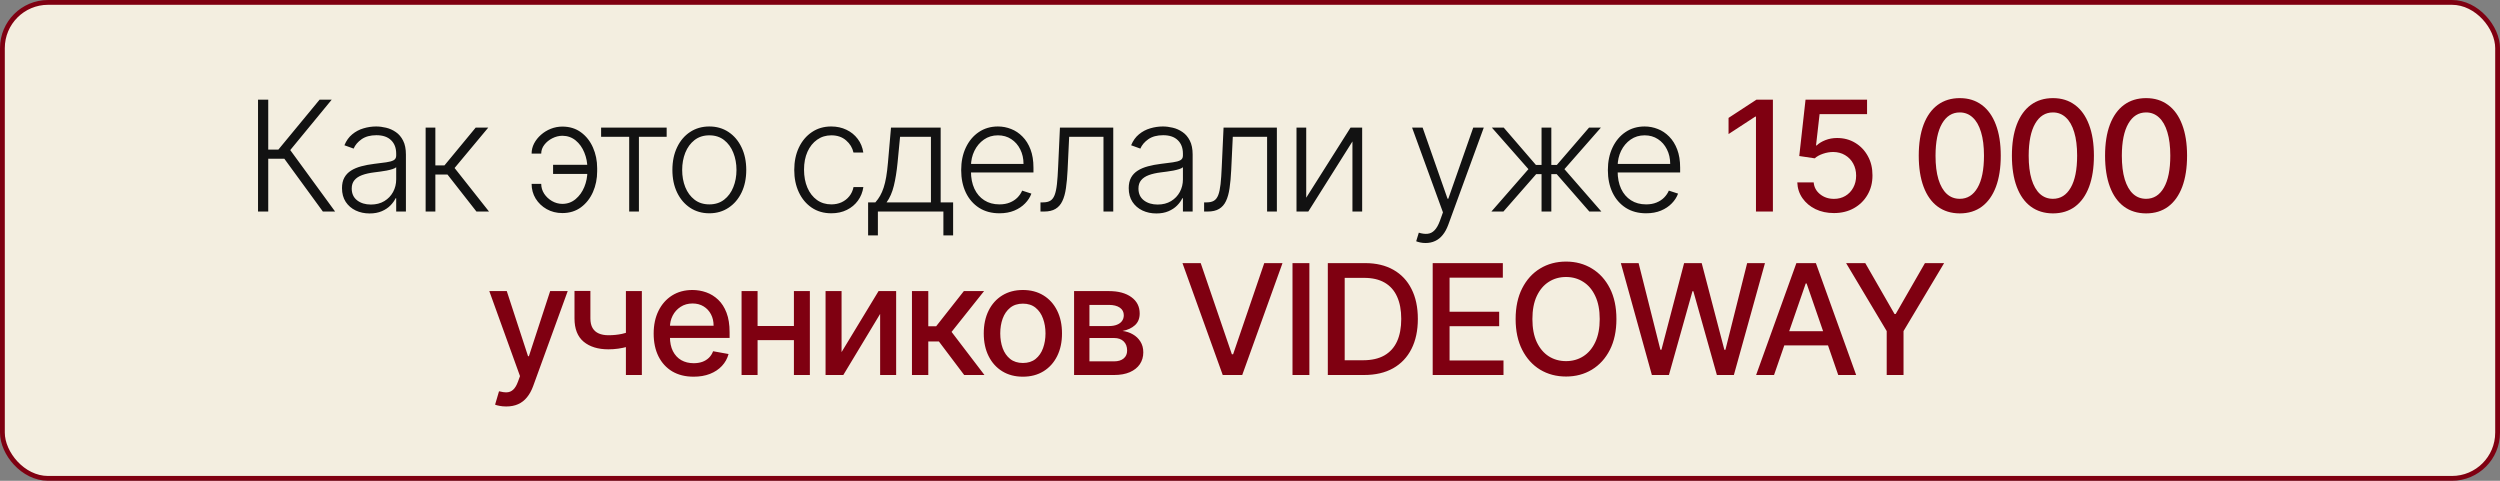
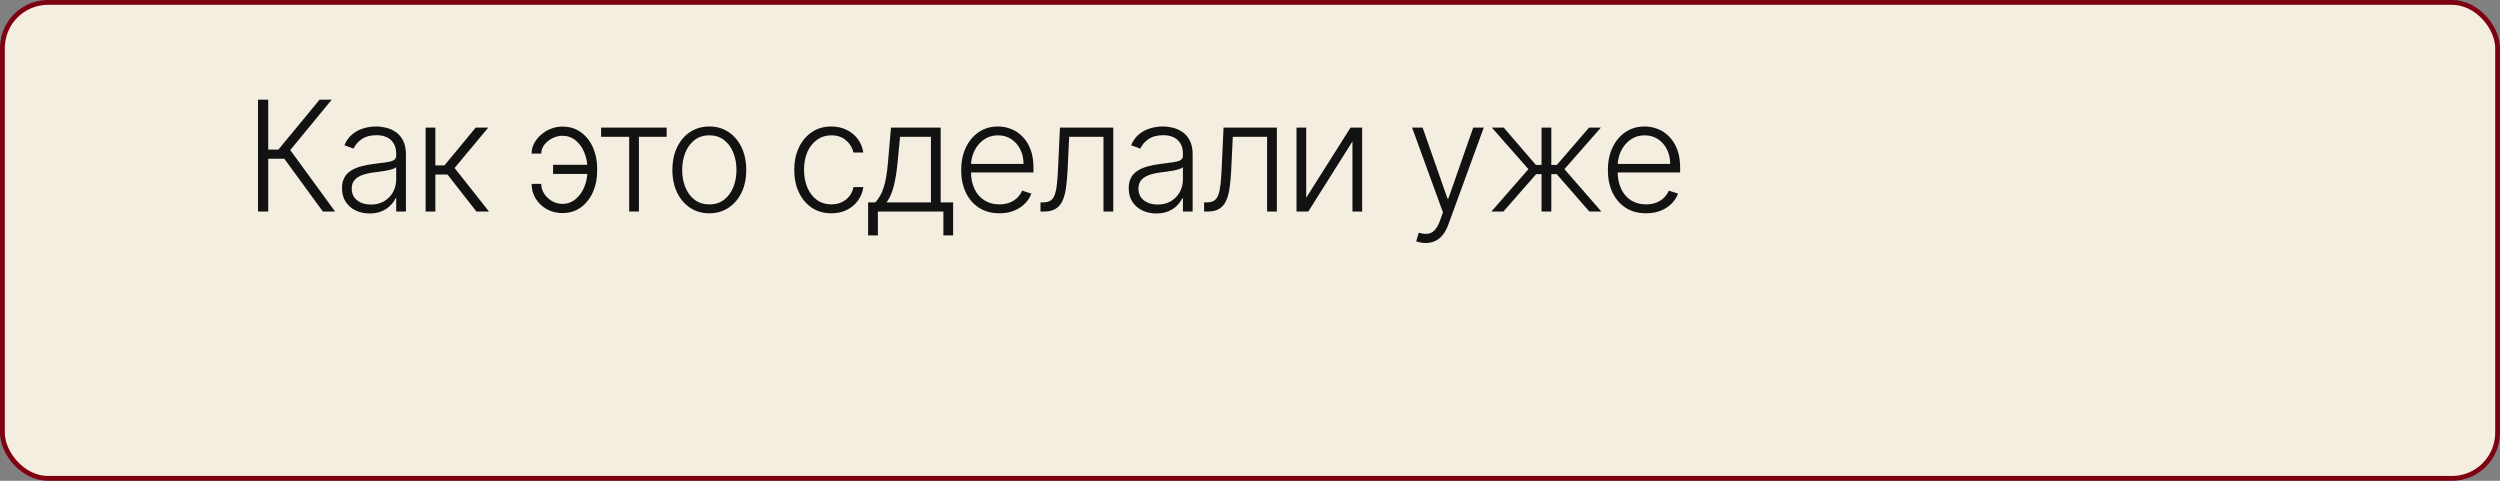
<svg xmlns="http://www.w3.org/2000/svg" width="260" height="50" viewBox="0 0 260 50" fill="none">
  <rect x="0" y="0" width="260" height="50" fill="#808080" stroke="none" />
  <rect x="0.25" y="0.25" width="259.5" height="49.5" rx="4.75" fill="#F3EEE0" stroke="#7F0011" stroke-width="0.5" />
  <path d="M33.578 22L29.573 16.511H27.897V22H26.834V10.364H27.897V15.562H28.948L33.238 10.364H34.499L30.186 15.608L34.851 22H33.578ZM38.437 22.199C37.911 22.199 37.429 22.097 36.994 21.892C36.558 21.684 36.212 21.384 35.954 20.994C35.697 20.6 35.568 20.123 35.568 19.562C35.568 19.131 35.649 18.767 35.812 18.472C35.975 18.176 36.206 17.934 36.505 17.744C36.804 17.555 37.159 17.405 37.568 17.296C37.977 17.186 38.428 17.1 38.92 17.04C39.409 16.979 39.822 16.926 40.159 16.881C40.5 16.835 40.759 16.763 40.937 16.665C41.115 16.566 41.204 16.407 41.204 16.188V15.983C41.204 15.388 41.026 14.921 40.67 14.579C40.318 14.235 39.81 14.062 39.147 14.062C38.519 14.062 38.005 14.201 37.608 14.477C37.214 14.754 36.937 15.079 36.778 15.454L35.818 15.108C36.015 14.631 36.288 14.25 36.636 13.966C36.984 13.678 37.375 13.472 37.806 13.347C38.238 13.218 38.676 13.153 39.119 13.153C39.452 13.153 39.799 13.197 40.159 13.284C40.522 13.371 40.859 13.523 41.17 13.739C41.481 13.951 41.733 14.248 41.926 14.631C42.119 15.009 42.215 15.491 42.215 16.074V22H41.204V20.619H41.142C41.02 20.877 40.84 21.127 40.602 21.369C40.363 21.612 40.064 21.811 39.704 21.966C39.344 22.121 38.922 22.199 38.437 22.199ZM38.574 21.273C39.111 21.273 39.577 21.153 39.971 20.915C40.365 20.676 40.668 20.36 40.88 19.966C41.096 19.568 41.204 19.131 41.204 18.653V17.392C41.128 17.464 41.002 17.528 40.824 17.585C40.649 17.642 40.447 17.693 40.215 17.739C39.988 17.78 39.761 17.816 39.534 17.847C39.306 17.877 39.102 17.903 38.92 17.926C38.428 17.987 38.007 18.081 37.659 18.21C37.31 18.339 37.043 18.517 36.858 18.744C36.672 18.968 36.579 19.256 36.579 19.608C36.579 20.138 36.769 20.549 37.147 20.841C37.526 21.129 38.002 21.273 38.574 21.273ZM44.266 22V13.273H45.277V17.199H46.226L49.47 13.273H50.777L47.277 17.472L50.857 22H49.55L46.539 18.153H45.277V22H44.266ZM58.486 14.119C58.126 14.123 57.778 14.21 57.44 14.381C57.103 14.551 56.827 14.777 56.611 15.057C56.395 15.337 56.287 15.644 56.287 15.977H55.287C55.287 15.606 55.374 15.252 55.548 14.915C55.726 14.578 55.965 14.278 56.264 14.017C56.563 13.752 56.904 13.544 57.287 13.392C57.673 13.241 58.073 13.165 58.486 13.165C59.236 13.165 59.882 13.364 60.423 13.761C60.965 14.159 61.38 14.686 61.668 15.341C61.959 15.996 62.105 16.714 62.105 17.494V17.812C62.105 18.589 61.959 19.309 61.668 19.972C61.376 20.631 60.959 21.161 60.418 21.562C59.876 21.96 59.232 22.159 58.486 22.159C57.884 22.159 57.34 22.023 56.855 21.75C56.374 21.477 55.992 21.112 55.707 20.653C55.427 20.191 55.287 19.68 55.287 19.119H56.287C56.287 19.487 56.389 19.829 56.594 20.148C56.802 20.462 57.073 20.716 57.406 20.909C57.74 21.102 58.099 21.201 58.486 21.204C59.012 21.201 59.471 21.036 59.861 20.71C60.255 20.381 60.558 19.958 60.77 19.443C60.982 18.924 61.088 18.381 61.088 17.812V17.494C61.088 16.919 60.982 16.375 60.77 15.864C60.562 15.348 60.262 14.93 59.872 14.608C59.482 14.286 59.02 14.123 58.486 14.119ZM61.509 17.136V18.091H57.52V17.136H61.509ZM62.515 14.227V13.273H69.333V14.227H66.447V22H65.435V14.227H62.515ZM73.77 22.182C73.016 22.182 72.349 21.991 71.77 21.608C71.194 21.225 70.743 20.697 70.418 20.023C70.092 19.345 69.929 18.562 69.929 17.676C69.929 16.782 70.092 15.996 70.418 15.318C70.743 14.636 71.194 14.106 71.77 13.727C72.349 13.345 73.016 13.153 73.77 13.153C74.524 13.153 75.188 13.345 75.764 13.727C76.34 14.11 76.791 14.64 77.116 15.318C77.446 15.996 77.611 16.782 77.611 17.676C77.611 18.562 77.448 19.345 77.122 20.023C76.796 20.697 76.344 21.225 75.764 21.608C75.188 21.991 74.524 22.182 73.77 22.182ZM73.77 21.256C74.376 21.256 74.889 21.093 75.309 20.767C75.73 20.441 76.048 20.008 76.264 19.466C76.484 18.924 76.594 18.328 76.594 17.676C76.594 17.025 76.484 16.426 76.264 15.881C76.048 15.335 75.73 14.898 75.309 14.568C74.889 14.239 74.376 14.074 73.77 14.074C73.168 14.074 72.654 14.239 72.23 14.568C71.809 14.898 71.49 15.335 71.27 15.881C71.054 16.426 70.946 17.025 70.946 17.676C70.946 18.328 71.054 18.924 71.27 19.466C71.49 20.008 71.809 20.441 72.23 20.767C72.65 21.093 73.164 21.256 73.77 21.256ZM86.46 22.182C85.68 22.182 85 21.987 84.42 21.597C83.844 21.206 83.397 20.672 83.079 19.994C82.761 19.316 82.602 18.544 82.602 17.676C82.602 16.801 82.763 16.023 83.085 15.341C83.411 14.659 83.862 14.125 84.437 13.739C85.013 13.348 85.681 13.153 86.443 13.153C87.026 13.153 87.555 13.267 88.028 13.494C88.502 13.718 88.892 14.034 89.199 14.443C89.509 14.848 89.704 15.322 89.784 15.864H88.761C88.655 15.371 88.399 14.951 87.994 14.602C87.593 14.25 87.081 14.074 86.46 14.074C85.903 14.074 85.411 14.225 84.983 14.528C84.555 14.828 84.219 15.246 83.977 15.784C83.738 16.318 83.619 16.938 83.619 17.642C83.619 18.35 83.737 18.977 83.971 19.523C84.206 20.064 84.536 20.489 84.96 20.796C85.388 21.102 85.888 21.256 86.46 21.256C86.846 21.256 87.199 21.184 87.517 21.04C87.839 20.892 88.108 20.684 88.324 20.415C88.543 20.146 88.691 19.826 88.767 19.454H89.79C89.714 19.981 89.526 20.451 89.227 20.864C88.931 21.273 88.547 21.595 88.074 21.829C87.604 22.064 87.066 22.182 86.46 22.182ZM90.283 24.483V21.046H91.039C91.228 20.833 91.393 20.604 91.533 20.358C91.673 20.112 91.794 19.831 91.897 19.517C92.003 19.199 92.092 18.829 92.164 18.409C92.236 17.985 92.296 17.491 92.346 16.926L92.664 13.273H97.829V21.046H99.124V24.483H98.113V22H91.3V24.483H90.283ZM92.204 21.046H96.817V14.227H93.607L93.346 16.926C93.255 17.843 93.126 18.642 92.959 19.324C92.793 20.006 92.541 20.579 92.204 21.046ZM103.94 22.182C103.125 22.182 102.421 21.992 101.826 21.614C101.232 21.231 100.771 20.703 100.446 20.028C100.124 19.35 99.963 18.57 99.963 17.688C99.963 16.809 100.124 16.028 100.446 15.347C100.771 14.661 101.22 14.125 101.792 13.739C102.368 13.348 103.033 13.153 103.786 13.153C104.26 13.153 104.716 13.241 105.156 13.415C105.595 13.585 105.989 13.848 106.338 14.204C106.69 14.557 106.968 15.002 107.173 15.54C107.377 16.074 107.48 16.706 107.48 17.438V17.938H100.661V17.046H106.446C106.446 16.485 106.332 15.981 106.105 15.534C105.881 15.083 105.569 14.727 105.167 14.466C104.769 14.204 104.309 14.074 103.786 14.074C103.233 14.074 102.747 14.222 102.326 14.517C101.906 14.812 101.576 15.203 101.338 15.688C101.103 16.172 100.983 16.703 100.98 17.278V17.812C100.98 18.506 101.099 19.112 101.338 19.631C101.58 20.146 101.923 20.546 102.366 20.829C102.809 21.114 103.334 21.256 103.94 21.256C104.353 21.256 104.715 21.191 105.025 21.062C105.34 20.934 105.603 20.761 105.815 20.546C106.031 20.326 106.194 20.085 106.304 19.824L107.264 20.136C107.131 20.504 106.913 20.843 106.61 21.153C106.311 21.464 105.936 21.714 105.485 21.903C105.038 22.089 104.523 22.182 103.94 22.182ZM108.21 22V21.046H108.483C108.794 21.046 109.044 20.989 109.233 20.875C109.426 20.758 109.576 20.561 109.682 20.284C109.788 20.008 109.868 19.631 109.921 19.153C109.974 18.676 110.015 18.078 110.046 17.358L110.233 13.273H115.779V22H114.762V14.227H111.193L111.029 17.699C110.994 18.407 110.938 19.03 110.858 19.568C110.782 20.106 110.657 20.555 110.483 20.915C110.313 21.275 110.074 21.546 109.767 21.727C109.464 21.909 109.066 22 108.574 22H108.21ZM120.256 22.199C119.73 22.199 119.249 22.097 118.813 21.892C118.378 21.684 118.031 21.384 117.774 20.994C117.516 20.6 117.387 20.123 117.387 19.562C117.387 19.131 117.469 18.767 117.631 18.472C117.794 18.176 118.025 17.934 118.325 17.744C118.624 17.555 118.978 17.405 119.387 17.296C119.796 17.186 120.247 17.1 120.739 17.04C121.228 16.979 121.641 16.926 121.978 16.881C122.319 16.835 122.578 16.763 122.756 16.665C122.935 16.566 123.024 16.407 123.024 16.188V15.983C123.024 15.388 122.845 14.921 122.489 14.579C122.137 14.235 121.63 14.062 120.967 14.062C120.338 14.062 119.825 14.201 119.427 14.477C119.033 14.754 118.756 15.079 118.597 15.454L117.637 15.108C117.834 14.631 118.107 14.25 118.455 13.966C118.804 13.678 119.194 13.472 119.626 13.347C120.058 13.218 120.495 13.153 120.938 13.153C121.272 13.153 121.618 13.197 121.978 13.284C122.342 13.371 122.679 13.523 122.989 13.739C123.3 13.951 123.552 14.248 123.745 14.631C123.938 15.009 124.035 15.491 124.035 16.074V22H123.024V20.619H122.961C122.84 20.877 122.66 21.127 122.421 21.369C122.183 21.612 121.883 21.811 121.524 21.966C121.164 22.121 120.741 22.199 120.256 22.199ZM120.393 21.273C120.931 21.273 121.397 21.153 121.791 20.915C122.185 20.676 122.488 20.36 122.7 19.966C122.916 19.568 123.024 19.131 123.024 18.653V17.392C122.948 17.464 122.821 17.528 122.643 17.585C122.469 17.642 122.266 17.693 122.035 17.739C121.808 17.78 121.58 17.816 121.353 17.847C121.126 17.877 120.921 17.903 120.739 17.926C120.247 17.987 119.827 18.081 119.478 18.21C119.13 18.339 118.863 18.517 118.677 18.744C118.491 18.968 118.399 19.256 118.399 19.608C118.399 20.138 118.588 20.549 118.967 20.841C119.345 21.129 119.821 21.273 120.393 21.273ZM125.227 22V21.046H125.5C125.811 21.046 126.061 20.989 126.25 20.875C126.443 20.758 126.593 20.561 126.699 20.284C126.805 20.008 126.884 19.631 126.938 19.153C126.991 18.676 127.032 18.078 127.062 17.358L127.25 13.273H132.795V22H131.778V14.227H128.21L128.045 17.699C128.011 18.407 127.955 19.03 127.875 19.568C127.799 20.106 127.674 20.555 127.5 20.915C127.33 21.275 127.091 21.546 126.784 21.727C126.481 21.909 126.083 22 125.591 22H125.227ZM135.847 20.562L140.455 13.273H141.665V22H140.654V14.71L136.063 22H134.836V13.273H135.847V20.562ZM148.26 25.273C148.06 25.273 147.872 25.254 147.698 25.216C147.524 25.178 147.385 25.136 147.283 25.091L147.556 24.199C147.901 24.305 148.207 24.343 148.476 24.312C148.745 24.286 148.984 24.165 149.192 23.949C149.401 23.737 149.586 23.411 149.749 22.972L150.067 22.085L146.857 13.273H147.954L150.544 20.665H150.624L153.215 13.273H154.312L150.618 23.381C150.463 23.801 150.272 24.151 150.044 24.432C149.817 24.716 149.554 24.926 149.255 25.062C148.959 25.203 148.628 25.273 148.26 25.273ZM155.105 22L158.957 17.591L155.156 13.273H156.389L159.735 17.153H160.321V13.273H161.338V17.153H161.912L165.258 13.273H166.491L162.701 17.591L166.542 22H165.292L161.895 18.108H161.338V22H160.321V18.108H159.764L156.355 22H155.105ZM171.195 22.182C170.38 22.182 169.676 21.992 169.081 21.614C168.487 21.231 168.026 20.703 167.701 20.028C167.379 19.35 167.218 18.57 167.218 17.688C167.218 16.809 167.379 16.028 167.701 15.347C168.026 14.661 168.475 14.125 169.047 13.739C169.623 13.348 170.288 13.153 171.041 13.153C171.515 13.153 171.971 13.241 172.411 13.415C172.85 13.585 173.244 13.848 173.593 14.204C173.945 14.557 174.223 15.002 174.428 15.54C174.632 16.074 174.735 16.706 174.735 17.438V17.938H167.916V17.046H173.701C173.701 16.485 173.587 15.981 173.36 15.534C173.136 15.083 172.824 14.727 172.422 14.466C172.024 14.204 171.564 14.074 171.041 14.074C170.488 14.074 170.002 14.222 169.581 14.517C169.161 14.812 168.831 15.203 168.593 15.688C168.358 16.172 168.238 16.703 168.235 17.278V17.812C168.235 18.506 168.354 19.112 168.593 19.631C168.835 20.146 169.178 20.546 169.621 20.829C170.064 21.114 170.589 21.256 171.195 21.256C171.608 21.256 171.969 21.191 172.28 21.062C172.594 20.934 172.858 20.761 173.07 20.546C173.286 20.326 173.449 20.085 173.559 19.824L174.519 20.136C174.386 20.504 174.168 20.843 173.865 21.153C173.566 21.464 173.191 21.714 172.74 21.903C172.293 22.089 171.778 22.182 171.195 22.182Z" fill="#121212" />
-   <path d="M184.382 10.364V22H182.621V12.125H182.553L179.769 13.943V12.261L182.672 10.364H184.382ZM190.731 22.159C190.019 22.159 189.379 22.023 188.81 21.75C188.246 21.474 187.795 21.095 187.458 20.614C187.121 20.133 186.941 19.583 186.918 18.966H188.623C188.665 19.466 188.886 19.877 189.288 20.199C189.689 20.521 190.17 20.682 190.731 20.682C191.178 20.682 191.574 20.579 191.918 20.375C192.267 20.167 192.54 19.881 192.737 19.517C192.937 19.153 193.038 18.739 193.038 18.273C193.038 17.799 192.935 17.377 192.731 17.006C192.526 16.634 192.244 16.343 191.884 16.131C191.528 15.919 191.119 15.811 190.657 15.807C190.305 15.807 189.951 15.867 189.594 15.989C189.238 16.11 188.951 16.269 188.731 16.466L187.123 16.227L187.776 10.364H194.174V11.869H189.237L188.867 15.125H188.935C189.163 14.905 189.464 14.722 189.839 14.574C190.218 14.426 190.623 14.352 191.055 14.352C191.763 14.352 192.394 14.521 192.947 14.858C193.504 15.195 193.941 15.655 194.259 16.239C194.581 16.818 194.74 17.485 194.737 18.239C194.74 18.992 194.57 19.665 194.225 20.256C193.884 20.847 193.411 21.312 192.805 21.653C192.202 21.991 191.511 22.159 190.731 22.159ZM203.817 22.193C202.92 22.189 202.153 21.953 201.516 21.483C200.88 21.013 200.393 20.329 200.056 19.432C199.719 18.534 199.55 17.453 199.55 16.188C199.55 14.926 199.719 13.848 200.056 12.954C200.397 12.061 200.886 11.379 201.522 10.909C202.162 10.439 202.927 10.204 203.817 10.204C204.707 10.204 205.471 10.441 206.107 10.915C206.743 11.384 207.23 12.066 207.567 12.96C207.908 13.85 208.079 14.926 208.079 16.188C208.079 17.456 207.91 18.54 207.573 19.438C207.236 20.331 206.749 21.015 206.113 21.489C205.476 21.958 204.711 22.193 203.817 22.193ZM203.817 20.676C204.605 20.676 205.221 20.292 205.664 19.523C206.111 18.754 206.334 17.642 206.334 16.188C206.334 15.222 206.232 14.405 206.028 13.739C205.827 13.068 205.537 12.561 205.158 12.216C204.783 11.867 204.336 11.693 203.817 11.693C203.033 11.693 202.418 12.079 201.971 12.852C201.524 13.625 201.298 14.737 201.295 16.188C201.295 17.157 201.395 17.977 201.596 18.648C201.8 19.314 202.09 19.82 202.465 20.165C202.84 20.506 203.291 20.676 203.817 20.676ZM213.505 22.193C212.608 22.189 211.841 21.953 211.204 21.483C210.568 21.013 210.081 20.329 209.744 19.432C209.407 18.534 209.238 17.453 209.238 16.188C209.238 14.926 209.407 13.848 209.744 12.954C210.085 12.061 210.574 11.379 211.21 10.909C211.85 10.439 212.615 10.204 213.505 10.204C214.396 10.204 215.159 10.441 215.795 10.915C216.432 11.384 216.918 12.066 217.255 12.96C217.596 13.85 217.767 14.926 217.767 16.188C217.767 17.456 217.598 18.54 217.261 19.438C216.924 20.331 216.437 21.015 215.801 21.489C215.165 21.958 214.399 22.193 213.505 22.193ZM213.505 20.676C214.293 20.676 214.909 20.292 215.352 19.523C215.799 18.754 216.022 17.642 216.022 16.188C216.022 15.222 215.92 14.405 215.716 13.739C215.515 13.068 215.225 12.561 214.846 12.216C214.471 11.867 214.024 11.693 213.505 11.693C212.721 11.693 212.106 12.079 211.659 12.852C211.212 13.625 210.987 14.737 210.983 16.188C210.983 17.157 211.083 17.977 211.284 18.648C211.488 19.314 211.778 19.82 212.153 20.165C212.528 20.506 212.979 20.676 213.505 20.676ZM223.194 22.193C222.296 22.189 221.529 21.953 220.892 21.483C220.256 21.013 219.769 20.329 219.432 19.432C219.095 18.534 218.927 17.453 218.927 16.188C218.927 14.926 219.095 13.848 219.432 12.954C219.773 12.061 220.262 11.379 220.898 10.909C221.538 10.439 222.303 10.204 223.194 10.204C224.084 10.204 224.847 10.441 225.483 10.915C226.12 11.384 226.606 12.066 226.944 12.96C227.284 13.85 227.455 14.926 227.455 16.188C227.455 17.456 227.286 18.54 226.949 19.438C226.612 20.331 226.125 21.015 225.489 21.489C224.853 21.958 224.088 22.193 223.194 22.193ZM223.194 20.676C223.981 20.676 224.597 20.292 225.04 19.523C225.487 18.754 225.711 17.642 225.711 16.188C225.711 15.222 225.608 14.405 225.404 13.739C225.203 13.068 224.913 12.561 224.534 12.216C224.159 11.867 223.713 11.693 223.194 11.693C222.409 11.693 221.794 12.079 221.347 12.852C220.9 13.625 220.675 14.737 220.671 16.188C220.671 17.157 220.771 17.977 220.972 18.648C221.177 19.314 221.466 19.82 221.841 20.165C222.216 20.506 222.667 20.676 223.194 20.676ZM52.648 42.273C52.395 42.273 52.164 42.252 51.955 42.21C51.747 42.172 51.592 42.131 51.489 42.085L51.898 40.693C52.209 40.776 52.486 40.812 52.728 40.801C52.97 40.79 53.184 40.699 53.37 40.528C53.559 40.358 53.726 40.08 53.87 39.693L54.08 39.114L50.887 30.273H52.705L54.916 37.045H55.006L57.217 30.273H59.041L55.444 40.165C55.277 40.619 55.065 41.004 54.807 41.318C54.55 41.636 54.243 41.875 53.887 42.034C53.531 42.193 53.118 42.273 52.648 42.273ZM66.753 30.273V39H65.094V30.273H66.753ZM66.031 34.324V35.79C65.77 35.896 65.493 35.99 65.202 36.074C64.91 36.153 64.603 36.216 64.281 36.261C63.959 36.307 63.624 36.33 63.276 36.33C62.196 36.33 61.338 36.066 60.702 35.54C60.065 35.01 59.747 34.199 59.747 33.108V30.256H61.401V33.108C61.401 33.521 61.476 33.856 61.628 34.114C61.779 34.371 61.995 34.561 62.276 34.682C62.556 34.803 62.889 34.864 63.276 34.864C63.787 34.864 64.258 34.816 64.69 34.722C65.126 34.623 65.573 34.49 66.031 34.324ZM72.134 39.176C71.274 39.176 70.534 38.992 69.912 38.625C69.295 38.254 68.818 37.733 68.481 37.062C68.147 36.388 67.981 35.599 67.981 34.693C67.981 33.799 68.147 33.011 68.481 32.33C68.818 31.648 69.287 31.116 69.89 30.733C70.496 30.35 71.204 30.159 72.015 30.159C72.507 30.159 72.984 30.241 73.447 30.403C73.909 30.566 74.323 30.822 74.691 31.171C75.058 31.519 75.348 31.972 75.56 32.528C75.772 33.081 75.878 33.754 75.878 34.545V35.148H68.941V33.875H74.214C74.214 33.428 74.123 33.032 73.941 32.688C73.759 32.339 73.503 32.064 73.174 31.864C72.848 31.663 72.466 31.562 72.026 31.562C71.549 31.562 71.132 31.68 70.776 31.915C70.424 32.146 70.151 32.449 69.958 32.824C69.769 33.195 69.674 33.599 69.674 34.034V35.028C69.674 35.612 69.776 36.108 69.981 36.517C70.189 36.926 70.479 37.239 70.85 37.455C71.221 37.667 71.655 37.773 72.151 37.773C72.473 37.773 72.767 37.727 73.032 37.636C73.297 37.542 73.526 37.401 73.719 37.216C73.912 37.03 74.06 36.801 74.162 36.528L75.77 36.818C75.642 37.292 75.411 37.706 75.077 38.062C74.748 38.415 74.333 38.689 73.833 38.886C73.337 39.08 72.77 39.176 72.134 39.176ZM83.038 33.903V35.375H78.311V33.903H83.038ZM78.788 30.273V39H77.123V30.273H78.788ZM84.226 30.273V39H82.567V30.273H84.226ZM87.523 36.619L91.37 30.273H93.199V39H91.534V32.648L87.705 39H85.858V30.273H87.523V36.619ZM94.843 39V30.273H96.542V33.932H97.36L100.241 30.273H102.343L98.963 34.517L102.383 39H100.275L97.644 35.511H96.542V39H94.843ZM106.379 39.176C105.561 39.176 104.847 38.989 104.237 38.614C103.628 38.239 103.154 37.714 102.817 37.04C102.48 36.365 102.311 35.578 102.311 34.676C102.311 33.771 102.48 32.979 102.817 32.301C103.154 31.623 103.628 31.097 104.237 30.722C104.847 30.347 105.561 30.159 106.379 30.159C107.198 30.159 107.912 30.347 108.521 30.722C109.131 31.097 109.605 31.623 109.942 32.301C110.279 32.979 110.448 33.771 110.448 34.676C110.448 35.578 110.279 36.365 109.942 37.04C109.605 37.714 109.131 38.239 108.521 38.614C107.912 38.989 107.198 39.176 106.379 39.176ZM106.385 37.75C106.915 37.75 107.355 37.61 107.703 37.33C108.052 37.049 108.309 36.676 108.476 36.21C108.646 35.744 108.732 35.231 108.732 34.67C108.732 34.114 108.646 33.602 108.476 33.136C108.309 32.667 108.052 32.29 107.703 32.006C107.355 31.722 106.915 31.579 106.385 31.579C105.851 31.579 105.408 31.722 105.056 32.006C104.707 32.29 104.448 32.667 104.277 33.136C104.11 33.602 104.027 34.114 104.027 34.67C104.027 35.231 104.11 35.744 104.277 36.21C104.448 36.676 104.707 37.049 105.056 37.33C105.408 37.61 105.851 37.75 106.385 37.75ZM111.704 39V30.273H115.323C116.308 30.273 117.088 30.483 117.664 30.903C118.24 31.32 118.528 31.886 118.528 32.602C118.528 33.114 118.365 33.519 118.039 33.818C117.713 34.117 117.282 34.318 116.744 34.42C117.134 34.466 117.492 34.583 117.818 34.773C118.143 34.958 118.405 35.208 118.602 35.523C118.802 35.837 118.903 36.212 118.903 36.648C118.903 37.11 118.783 37.519 118.545 37.875C118.306 38.227 117.96 38.504 117.505 38.705C117.054 38.901 116.511 39 115.874 39H111.704ZM113.301 37.58H115.874C116.295 37.58 116.624 37.479 116.863 37.278C117.102 37.078 117.221 36.805 117.221 36.46C117.221 36.055 117.102 35.737 116.863 35.506C116.624 35.271 116.295 35.153 115.874 35.153H113.301V37.58ZM113.301 33.909H115.34C115.658 33.909 115.931 33.864 116.158 33.773C116.39 33.682 116.566 33.553 116.687 33.386C116.812 33.216 116.874 33.015 116.874 32.784C116.874 32.447 116.736 32.184 116.46 31.994C116.183 31.805 115.804 31.71 115.323 31.71H113.301V33.909ZM124.874 27.364L128.113 36.841H128.244L131.482 27.364H133.38L129.192 39H127.164L122.976 27.364H124.874ZM136.176 27.364V39H134.42V27.364H136.176ZM141.86 39H138.093V27.364H141.979C143.119 27.364 144.098 27.597 144.917 28.062C145.735 28.525 146.362 29.189 146.797 30.057C147.237 30.921 147.456 31.956 147.456 33.165C147.456 34.377 147.235 35.419 146.792 36.29C146.352 37.161 145.716 37.831 144.883 38.301C144.049 38.767 143.042 39 141.86 39ZM139.848 37.466H141.763C142.65 37.466 143.386 37.299 143.973 36.966C144.561 36.629 145 36.142 145.292 35.506C145.583 34.865 145.729 34.085 145.729 33.165C145.729 32.252 145.583 31.477 145.292 30.841C145.004 30.204 144.574 29.722 144.002 29.392C143.43 29.062 142.72 28.898 141.871 28.898H139.848V37.466ZM149 39V27.364H156.295V28.875H150.755V32.42H155.914V33.926H150.755V37.489H156.363V39H149ZM168.108 33.182C168.108 34.424 167.881 35.492 167.426 36.386C166.972 37.276 166.349 37.962 165.557 38.443C164.769 38.92 163.873 39.159 162.87 39.159C161.862 39.159 160.962 38.92 160.171 38.443C159.383 37.962 158.762 37.275 158.307 36.381C157.853 35.487 157.625 34.42 157.625 33.182C157.625 31.939 157.853 30.873 158.307 29.983C158.762 29.089 159.383 28.403 160.171 27.926C160.962 27.445 161.862 27.204 162.87 27.204C163.873 27.204 164.769 27.445 165.557 27.926C166.349 28.403 166.972 29.089 167.426 29.983C167.881 30.873 168.108 31.939 168.108 33.182ZM166.37 33.182C166.37 32.235 166.216 31.438 165.909 30.79C165.606 30.138 165.19 29.646 164.659 29.312C164.133 28.975 163.536 28.807 162.87 28.807C162.199 28.807 161.601 28.975 161.074 29.312C160.548 29.646 160.131 30.138 159.824 30.79C159.521 31.438 159.37 32.235 159.37 33.182C159.37 34.129 159.521 34.928 159.824 35.58C160.131 36.227 160.548 36.72 161.074 37.057C161.601 37.39 162.199 37.557 162.87 37.557C163.536 37.557 164.133 37.39 164.659 37.057C165.19 36.72 165.606 36.227 165.909 35.58C166.216 34.928 166.37 34.129 166.37 33.182ZM171.795 39L168.568 27.364H170.414L172.681 36.375H172.789L175.147 27.364H176.977L179.335 36.381H179.443L181.704 27.364H183.556L180.323 39H178.556L176.107 30.284H176.017L173.568 39H171.795ZM184.5 39H182.636L186.824 27.364H188.852L193.04 39H191.176L187.886 29.477H187.796L184.5 39ZM184.813 34.443H190.858V35.92H184.813V34.443ZM191.995 27.364H193.989L197.029 32.653H197.154L200.194 27.364H202.188L197.967 34.432V39H196.217V34.432L191.995 27.364Z" fill="#7F0011" />
</svg>